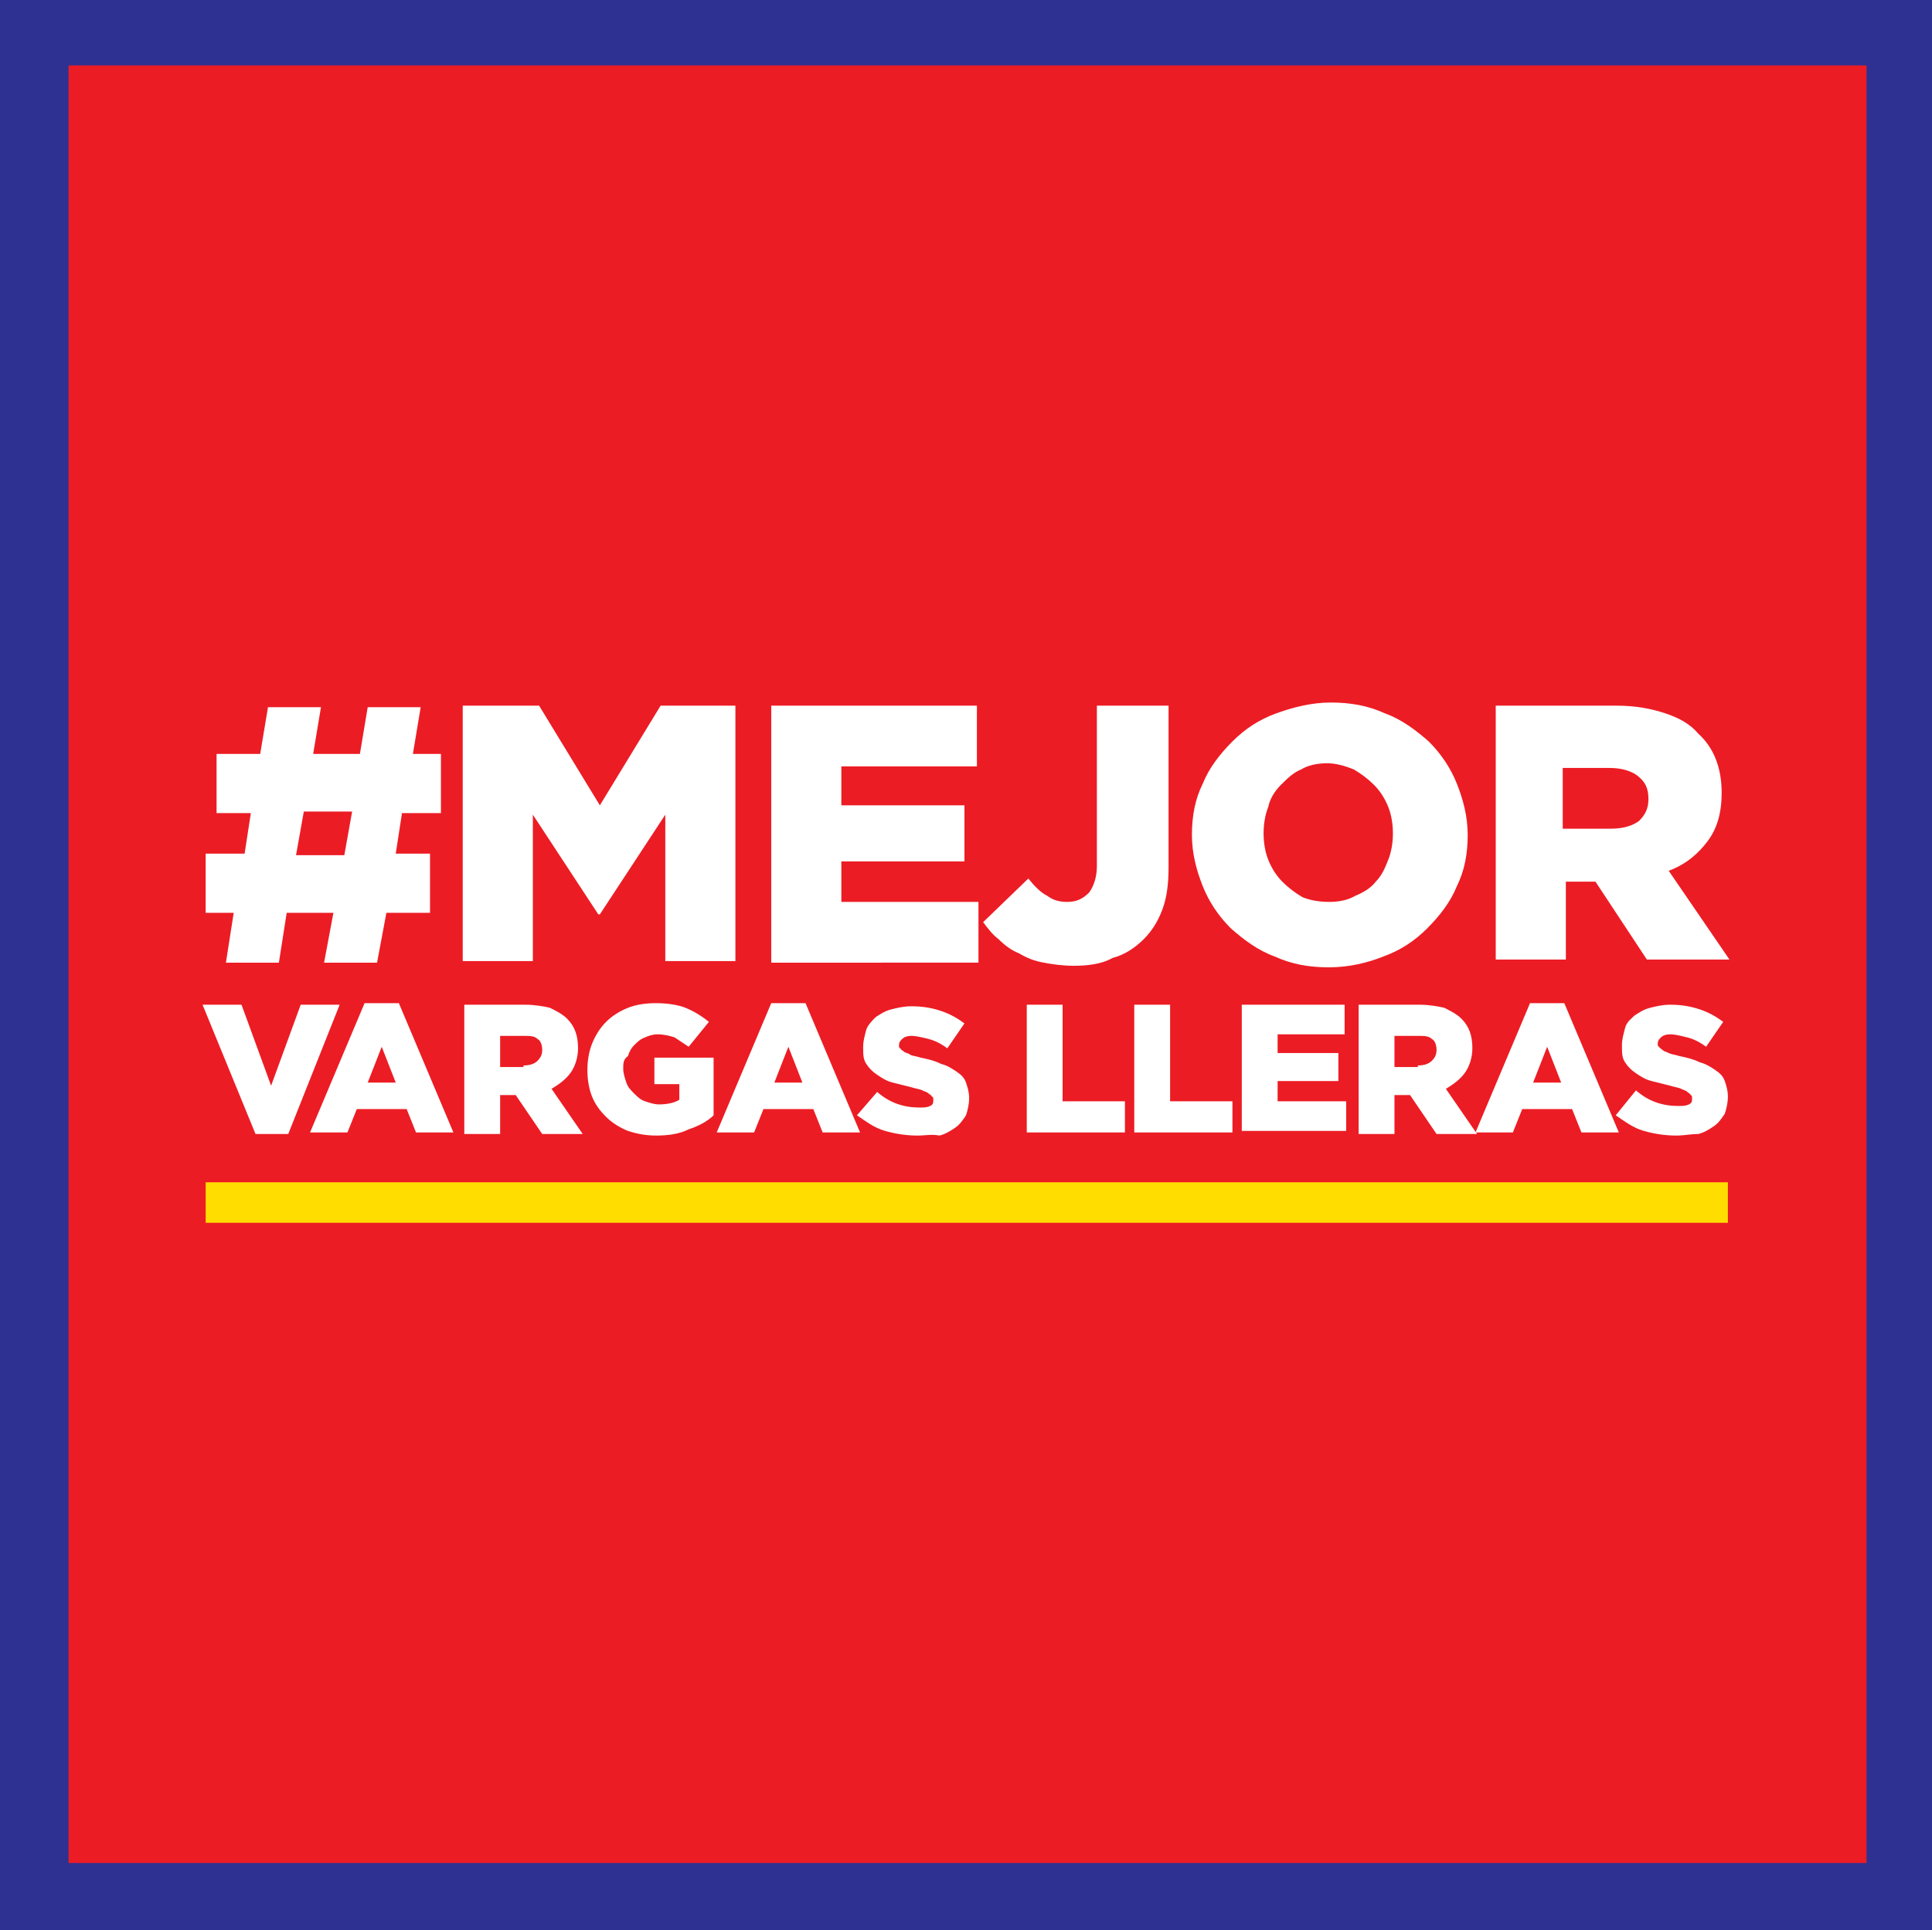
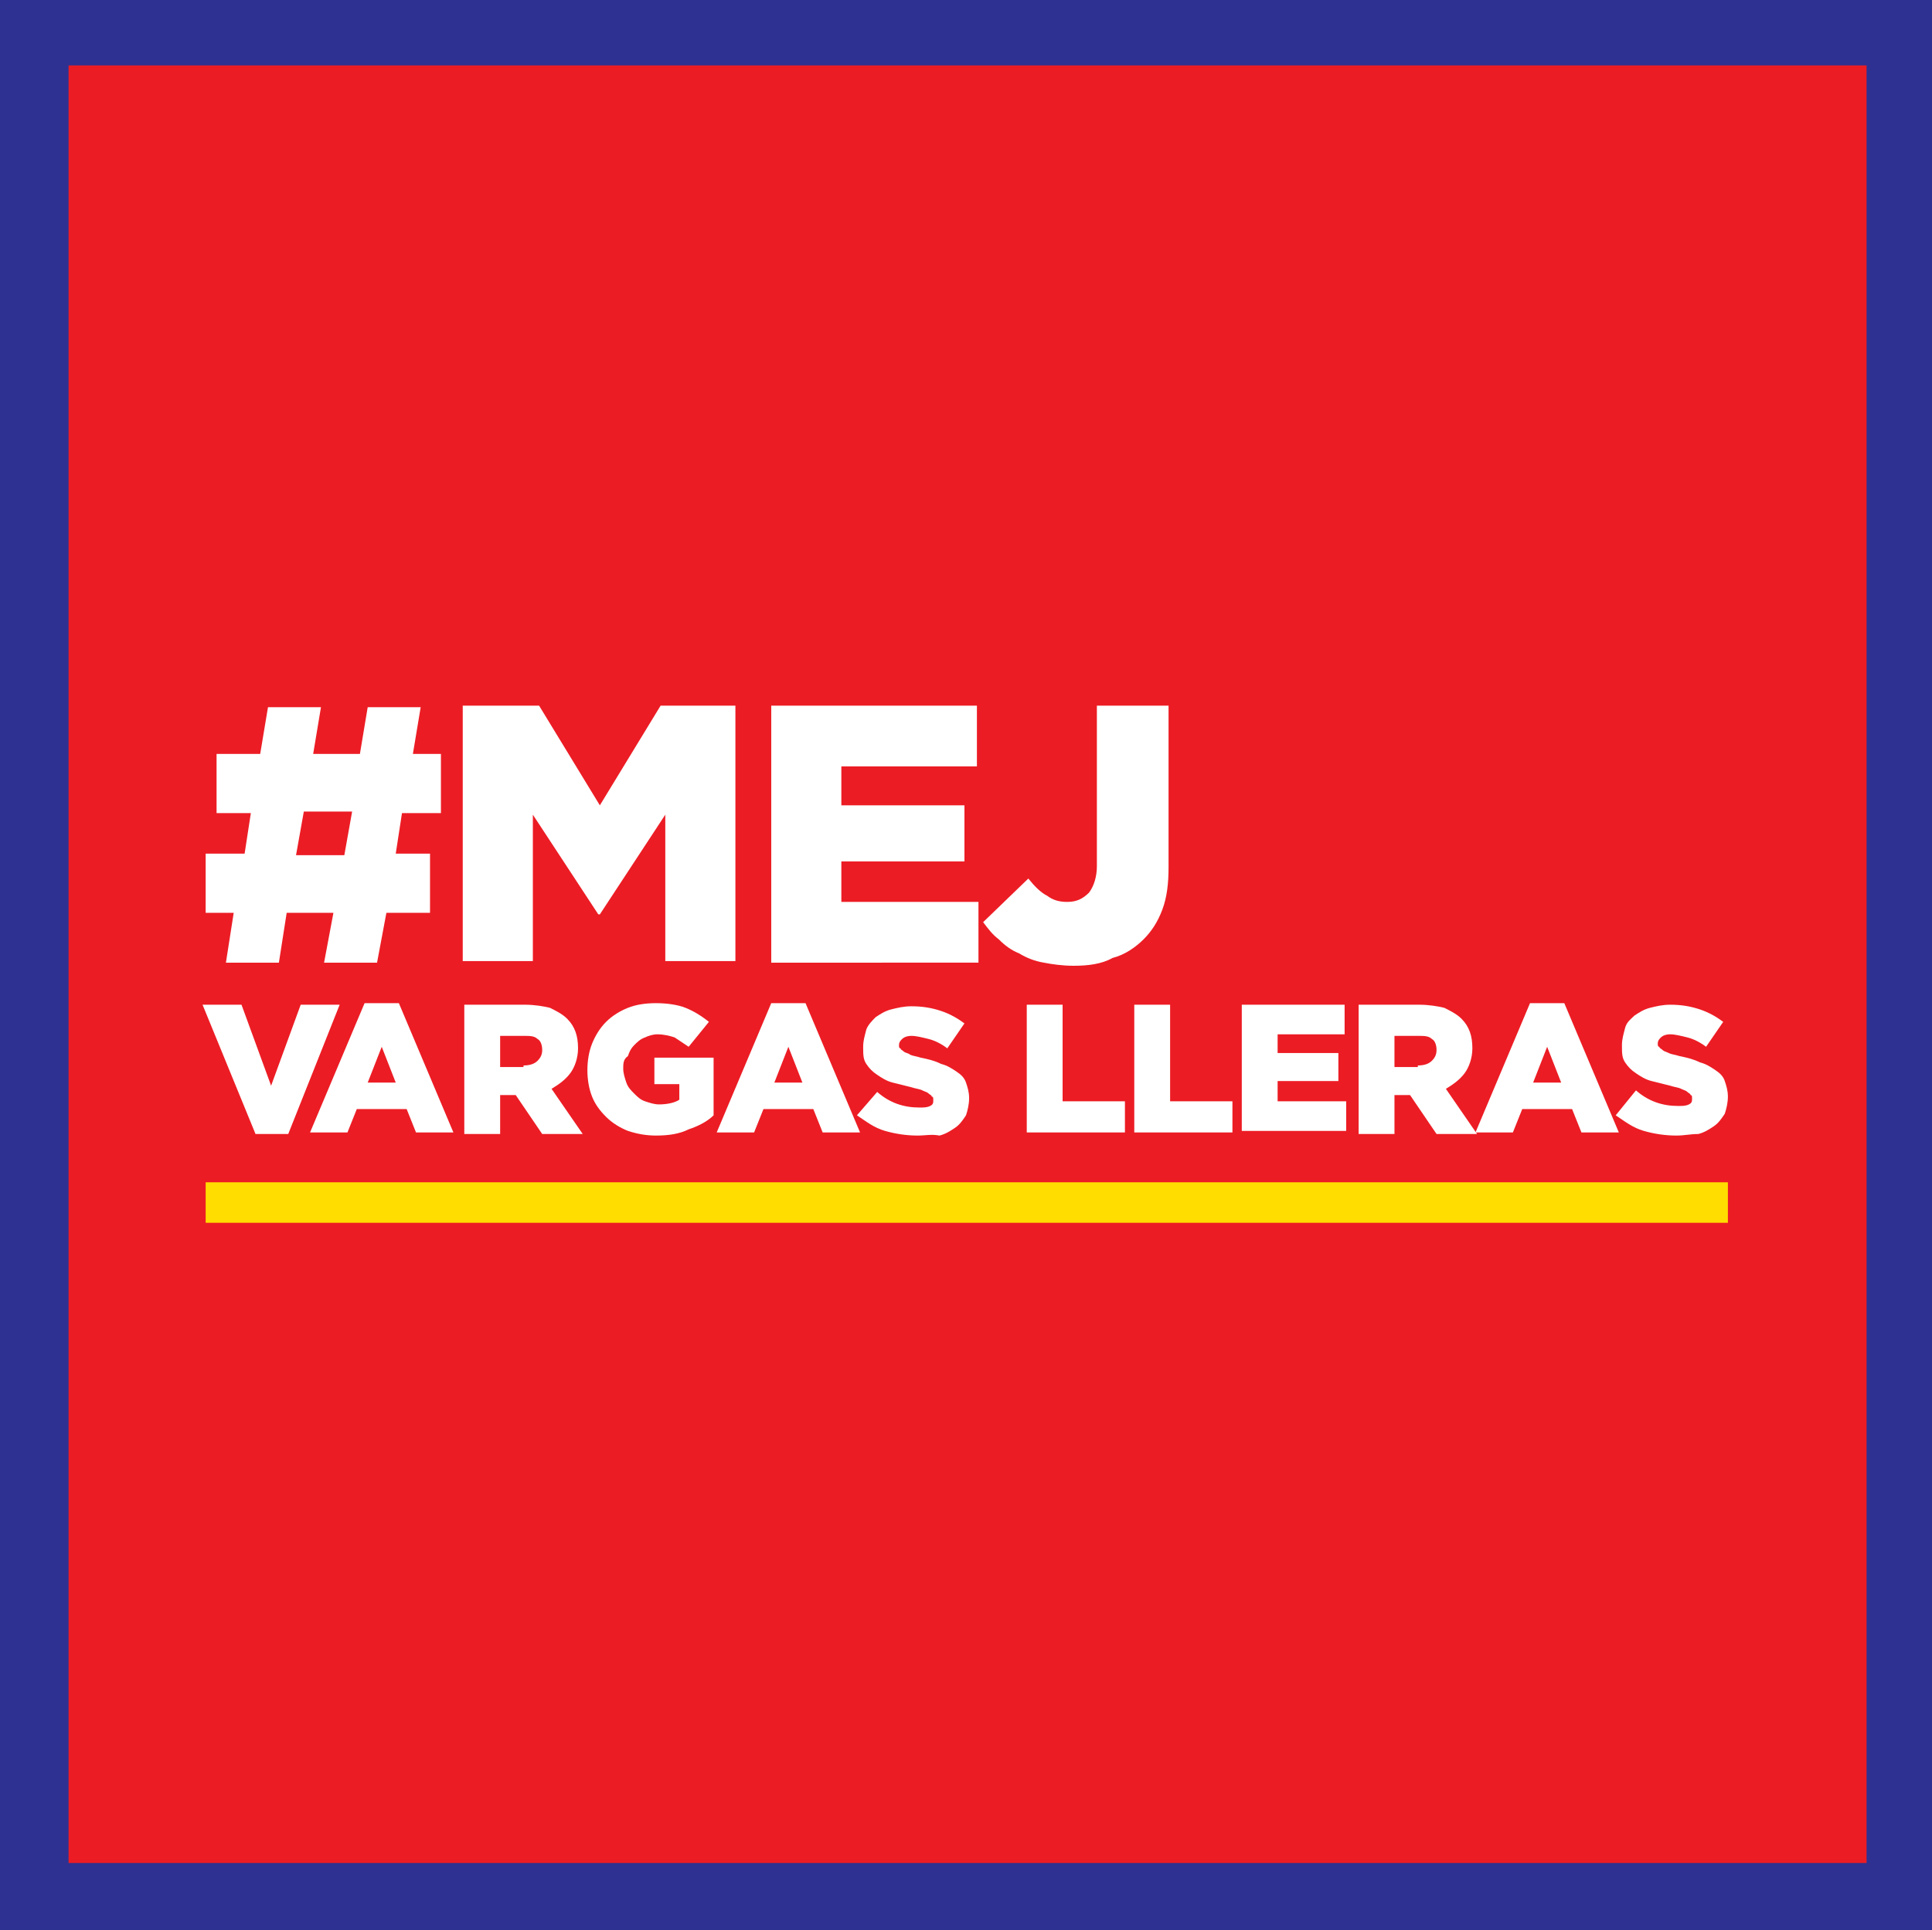
<svg xmlns="http://www.w3.org/2000/svg" version="1.1" id="Capa_1" x="0px" y="0px" viewBox="0 0 124 123.9" enable-background="new 0 0 124 123.9" xml:space="preserve">
  <g>
    <rect fill="#2E3191" width="124" height="123.9" />
    <rect x="4.4" y="4.2" fill="#EC1C24" width="115.4" height="115.4" />
    <path fill="#FFFFFF" d="M13,64.5h2.5l1.9,5.2l1.9-5.2h2.5l-3.3,8.3h-2.1L13,64.5z" />
    <path fill="#FFFFFF" d="M23.4,64.4h2.2l3.5,8.3h-2.4l-0.6-1.5h-3.2l-0.6,1.5h-2.4L23.4,64.4z M25.4,69.5l-0.9-2.3l-0.9,2.3H25.4z" />
    <path fill="#FFFFFF" d="M29.8,64.5h3.9c0.6,0,1.2,0.1,1.6,0.2c0.4,0.2,0.8,0.4,1.1,0.7c0.5,0.5,0.7,1.1,0.7,1.9v0   c0,0.6-0.2,1.2-0.5,1.6c-0.3,0.4-0.7,0.7-1.2,1l2,2.9h-2.6l-1.7-2.5h0h-1v2.5h-2.3V64.5z M33.6,68.4c0.4,0,0.7-0.1,0.9-0.3   c0.2-0.2,0.3-0.4,0.3-0.7v0c0-0.3-0.1-0.6-0.3-0.7c-0.2-0.2-0.5-0.2-0.9-0.2h-1.5v2H33.6z" />
    <path fill="#FFFFFF" d="M42.1,72.9c-0.6,0-1.2-0.1-1.8-0.3c-0.5-0.2-1-0.5-1.4-0.9c-0.4-0.4-0.7-0.8-0.9-1.3   c-0.2-0.5-0.3-1.1-0.3-1.7v0c0-0.6,0.1-1.2,0.3-1.7c0.2-0.5,0.5-1,0.9-1.4c0.4-0.4,0.9-0.7,1.4-0.9c0.5-0.2,1.1-0.3,1.8-0.3   c0.7,0,1.4,0.1,1.9,0.3c0.5,0.2,1,0.5,1.5,0.9l-1.3,1.6c-0.3-0.2-0.6-0.4-0.9-0.6c-0.3-0.1-0.7-0.2-1.1-0.2c-0.3,0-0.6,0.1-0.8,0.2   c-0.3,0.1-0.5,0.3-0.7,0.5c-0.2,0.2-0.3,0.4-0.4,0.7C40,68,40,68.3,40,68.6v0c0,0.3,0.1,0.6,0.2,0.9c0.1,0.3,0.3,0.5,0.5,0.7   c0.2,0.2,0.4,0.4,0.7,0.5c0.3,0.1,0.6,0.2,0.9,0.2c0.5,0,1-0.1,1.3-0.3v-1h-1.6v-1.7h3.8v3.7c-0.4,0.4-1,0.7-1.6,0.9   C43.6,72.8,42.9,72.9,42.1,72.9z" />
    <path fill="#FFFFFF" d="M49.5,64.4h2.2l3.5,8.3h-2.4l-0.6-1.5H49l-0.6,1.5H46L49.5,64.4z M51.5,69.5l-0.9-2.3l-0.9,2.3H51.5z" />
    <path fill="#FFFFFF" d="M58.9,72.9c-0.7,0-1.4-0.1-2.1-0.3c-0.7-0.2-1.2-0.6-1.8-1l1.3-1.5c0.8,0.7,1.7,1,2.7,1   c0.3,0,0.5,0,0.7-0.1c0.2-0.1,0.2-0.2,0.2-0.4v0c0-0.1,0-0.2-0.1-0.2c0-0.1-0.1-0.1-0.2-0.2c-0.1-0.1-0.2-0.1-0.4-0.2   c-0.2-0.1-0.4-0.1-0.7-0.2c-0.4-0.1-0.8-0.2-1.2-0.3c-0.4-0.1-0.7-0.3-1-0.5c-0.3-0.2-0.5-0.4-0.7-0.7c-0.2-0.3-0.2-0.6-0.2-1.1v0   c0-0.4,0.1-0.7,0.2-1.1c0.1-0.3,0.4-0.6,0.6-0.8c0.3-0.2,0.6-0.4,1-0.5c0.4-0.1,0.8-0.2,1.3-0.2c0.7,0,1.3,0.1,1.9,0.3   c0.6,0.2,1.1,0.5,1.5,0.8l-1.1,1.6c-0.4-0.3-0.8-0.5-1.2-0.6c-0.4-0.1-0.8-0.2-1.1-0.2c-0.3,0-0.5,0.1-0.6,0.2   c-0.1,0.1-0.2,0.2-0.2,0.4v0c0,0.1,0,0.2,0.1,0.2c0,0.1,0.1,0.1,0.2,0.2c0.1,0.1,0.3,0.1,0.4,0.2c0.2,0.1,0.4,0.1,0.7,0.2   c0.5,0.1,0.9,0.2,1.3,0.4c0.4,0.1,0.7,0.3,1,0.5c0.3,0.2,0.5,0.4,0.6,0.7c0.1,0.3,0.2,0.6,0.2,1v0c0,0.4-0.1,0.8-0.2,1.1   c-0.2,0.3-0.4,0.6-0.7,0.8c-0.3,0.2-0.6,0.4-1,0.5C59.8,72.8,59.4,72.9,58.9,72.9z" />
    <path fill="#FFFFFF" d="M65.9,64.5h2.3v6.2h4v2h-6.3V64.5z" />
    <path fill="#FFFFFF" d="M72.8,64.5h2.3v6.2h4v2h-6.3V64.5z" />
    <path fill="#FFFFFF" d="M79.7,64.5h6.6v1.9H82v1.2h3.9v1.8H82v1.3h4.4v1.9h-6.7V64.5z" />
    <path fill="#FFFFFF" d="M87.2,64.5h3.9c0.6,0,1.2,0.1,1.6,0.2c0.4,0.2,0.8,0.4,1.1,0.7c0.5,0.5,0.7,1.1,0.7,1.9v0   c0,0.6-0.2,1.2-0.5,1.6c-0.3,0.4-0.7,0.7-1.2,1l2,2.9h-2.6l-1.7-2.5h0h-1v2.5h-2.3V64.5z M91,68.4c0.4,0,0.7-0.1,0.9-0.3   c0.2-0.2,0.3-0.4,0.3-0.7v0c0-0.3-0.1-0.6-0.3-0.7c-0.2-0.2-0.5-0.2-0.9-0.2h-1.5v2H91z" />
    <path fill="#FFFFFF" d="M98.2,64.4h2.2l3.5,8.3h-2.4l-0.6-1.5h-3.2l-0.6,1.5h-2.4L98.2,64.4z M100.2,69.5l-0.9-2.3l-0.9,2.3H100.2z   " />
    <path fill="#FFFFFF" d="M107.6,72.9c-0.7,0-1.4-0.1-2.1-0.3c-0.7-0.2-1.2-0.6-1.8-1L105,70c0.8,0.7,1.7,1,2.7,1   c0.3,0,0.5,0,0.7-0.1c0.2-0.1,0.2-0.2,0.2-0.4v0c0-0.1,0-0.2-0.1-0.2c0-0.1-0.1-0.1-0.2-0.2c-0.1-0.1-0.2-0.1-0.4-0.2   c-0.2-0.1-0.4-0.1-0.7-0.2c-0.4-0.1-0.8-0.2-1.2-0.3c-0.4-0.1-0.7-0.3-1-0.5c-0.3-0.2-0.5-0.4-0.7-0.7c-0.2-0.3-0.2-0.6-0.2-1.1v0   c0-0.4,0.1-0.7,0.2-1.1s0.4-0.6,0.6-0.8c0.3-0.2,0.6-0.4,1-0.5c0.4-0.1,0.8-0.2,1.3-0.2c0.7,0,1.3,0.1,1.9,0.3   c0.6,0.2,1.1,0.5,1.5,0.8l-1.1,1.6c-0.4-0.3-0.8-0.5-1.2-0.6c-0.4-0.1-0.8-0.2-1.1-0.2c-0.3,0-0.5,0.1-0.6,0.2   c-0.1,0.1-0.2,0.2-0.2,0.4v0c0,0.1,0,0.2,0.1,0.2c0,0.1,0.1,0.1,0.2,0.2c0.1,0.1,0.2,0.1,0.4,0.2c0.2,0.1,0.4,0.1,0.7,0.2   c0.5,0.1,0.9,0.2,1.3,0.4c0.4,0.1,0.7,0.3,1,0.5c0.3,0.2,0.5,0.4,0.6,0.7c0.1,0.3,0.2,0.6,0.2,1v0c0,0.4-0.1,0.8-0.2,1.1   c-0.2,0.3-0.4,0.6-0.7,0.8c-0.3,0.2-0.6,0.4-1,0.5C108.5,72.8,108.1,72.9,107.6,72.9z" />
    <path fill="#FFFFFF" d="M15,58.6h-1.8v-3.8h2.5l0.4-2.6h-2.2v-3.8h2.8l0.5-3h3.4l-0.5,3h3l0.5-3H27l-0.5,3h1.8v3.8h-2.5l-0.4,2.6   h2.2v3.8h-2.8l-0.6,3.2h-3.4l0.6-3.2h-3l-0.5,3.2h-3.4L15,58.6z M22.1,54.9l0.5-2.8h-3.1l-0.5,2.8H22.1z" />
    <path fill="#FFFFFF" d="M29.8,45.3h4.8l3.9,6.4l3.9-6.4h4.8v16.4h-4.5v-9.4l-4.2,6.4h-0.1l-4.2-6.4v9.4h-4.5V45.3z" />
    <path fill="#FFFFFF" d="M49.5,45.3h13.2v3.9H54v2.5h7.9v3.6H54v2.6h8.8v3.9H49.5V45.3z" />
    <path fill="#FFFFFF" d="M68.9,62c-0.7,0-1.4-0.1-1.9-0.2c-0.6-0.1-1.1-0.3-1.6-0.6c-0.5-0.2-0.9-0.5-1.3-0.9   c-0.4-0.3-0.7-0.7-1-1.1l2.9-2.8c0.4,0.5,0.8,0.9,1.2,1.1c0.4,0.3,0.8,0.4,1.3,0.4c0.6,0,1-0.2,1.4-0.6c0.3-0.4,0.5-1,0.5-1.7V45.3   H75v10.4c0,1-0.1,1.9-0.4,2.7c-0.3,0.8-0.7,1.4-1.2,1.9c-0.5,0.5-1.2,1-2,1.2C70.7,61.9,69.8,62,68.9,62z" />
-     <path fill="#FFFFFF" d="M85.3,62.1c-1.3,0-2.4-0.2-3.5-0.7c-1.1-0.4-2-1.1-2.8-1.8c-0.8-0.8-1.4-1.7-1.8-2.7   c-0.4-1-0.7-2.1-0.7-3.3v0c0-1.2,0.2-2.3,0.7-3.3c0.4-1,1.1-1.9,1.9-2.7c0.8-0.8,1.7-1.4,2.8-1.8c1.1-0.4,2.3-0.7,3.5-0.7   c1.3,0,2.4,0.2,3.5,0.7c1.1,0.4,2,1.1,2.8,1.8c0.8,0.8,1.4,1.7,1.8,2.7c0.4,1,0.7,2.1,0.7,3.3v0c0,1.2-0.2,2.3-0.7,3.3   c-0.4,1-1.1,1.9-1.9,2.7c-0.8,0.8-1.7,1.4-2.8,1.8C87.8,61.8,86.6,62.1,85.3,62.1z M85.3,57.9c0.6,0,1.2-0.1,1.7-0.4   c0.5-0.2,1-0.5,1.3-0.9c0.4-0.4,0.6-0.9,0.8-1.4c0.2-0.5,0.3-1.1,0.3-1.7v0c0-0.6-0.1-1.2-0.3-1.7c-0.2-0.5-0.5-1-0.9-1.4   c-0.4-0.4-0.8-0.7-1.3-1c-0.5-0.2-1.1-0.4-1.7-0.4c-0.6,0-1.2,0.1-1.7,0.4c-0.5,0.2-0.9,0.6-1.3,1c-0.4,0.4-0.7,0.9-0.8,1.4   c-0.2,0.5-0.3,1.1-0.3,1.7v0c0,0.6,0.1,1.2,0.3,1.7c0.2,0.5,0.5,1,0.9,1.4c0.4,0.4,0.8,0.7,1.3,1C84.1,57.8,84.7,57.9,85.3,57.9z" />
-     <path fill="#FFFFFF" d="M95.9,45.3h7.8c1.3,0,2.3,0.2,3.2,0.5c0.9,0.3,1.6,0.7,2.1,1.3c1,0.9,1.5,2.2,1.5,3.8v0   c0,1.3-0.3,2.3-0.9,3.1c-0.6,0.8-1.4,1.5-2.5,1.9l3.9,5.7h-5.3l-3.3-5h0h-1.9v5h-4.5V45.3z M103.4,53.2c0.8,0,1.4-0.2,1.8-0.5   c0.4-0.4,0.6-0.8,0.6-1.4v0c0-0.7-0.2-1.1-0.7-1.5c-0.4-0.3-1-0.5-1.8-0.5h-3v3.9H103.4z" />
    <rect x="13.2" y="75.9" fill="#FFDD00" width="97.7" height="2.6" />
  </g>
</svg>